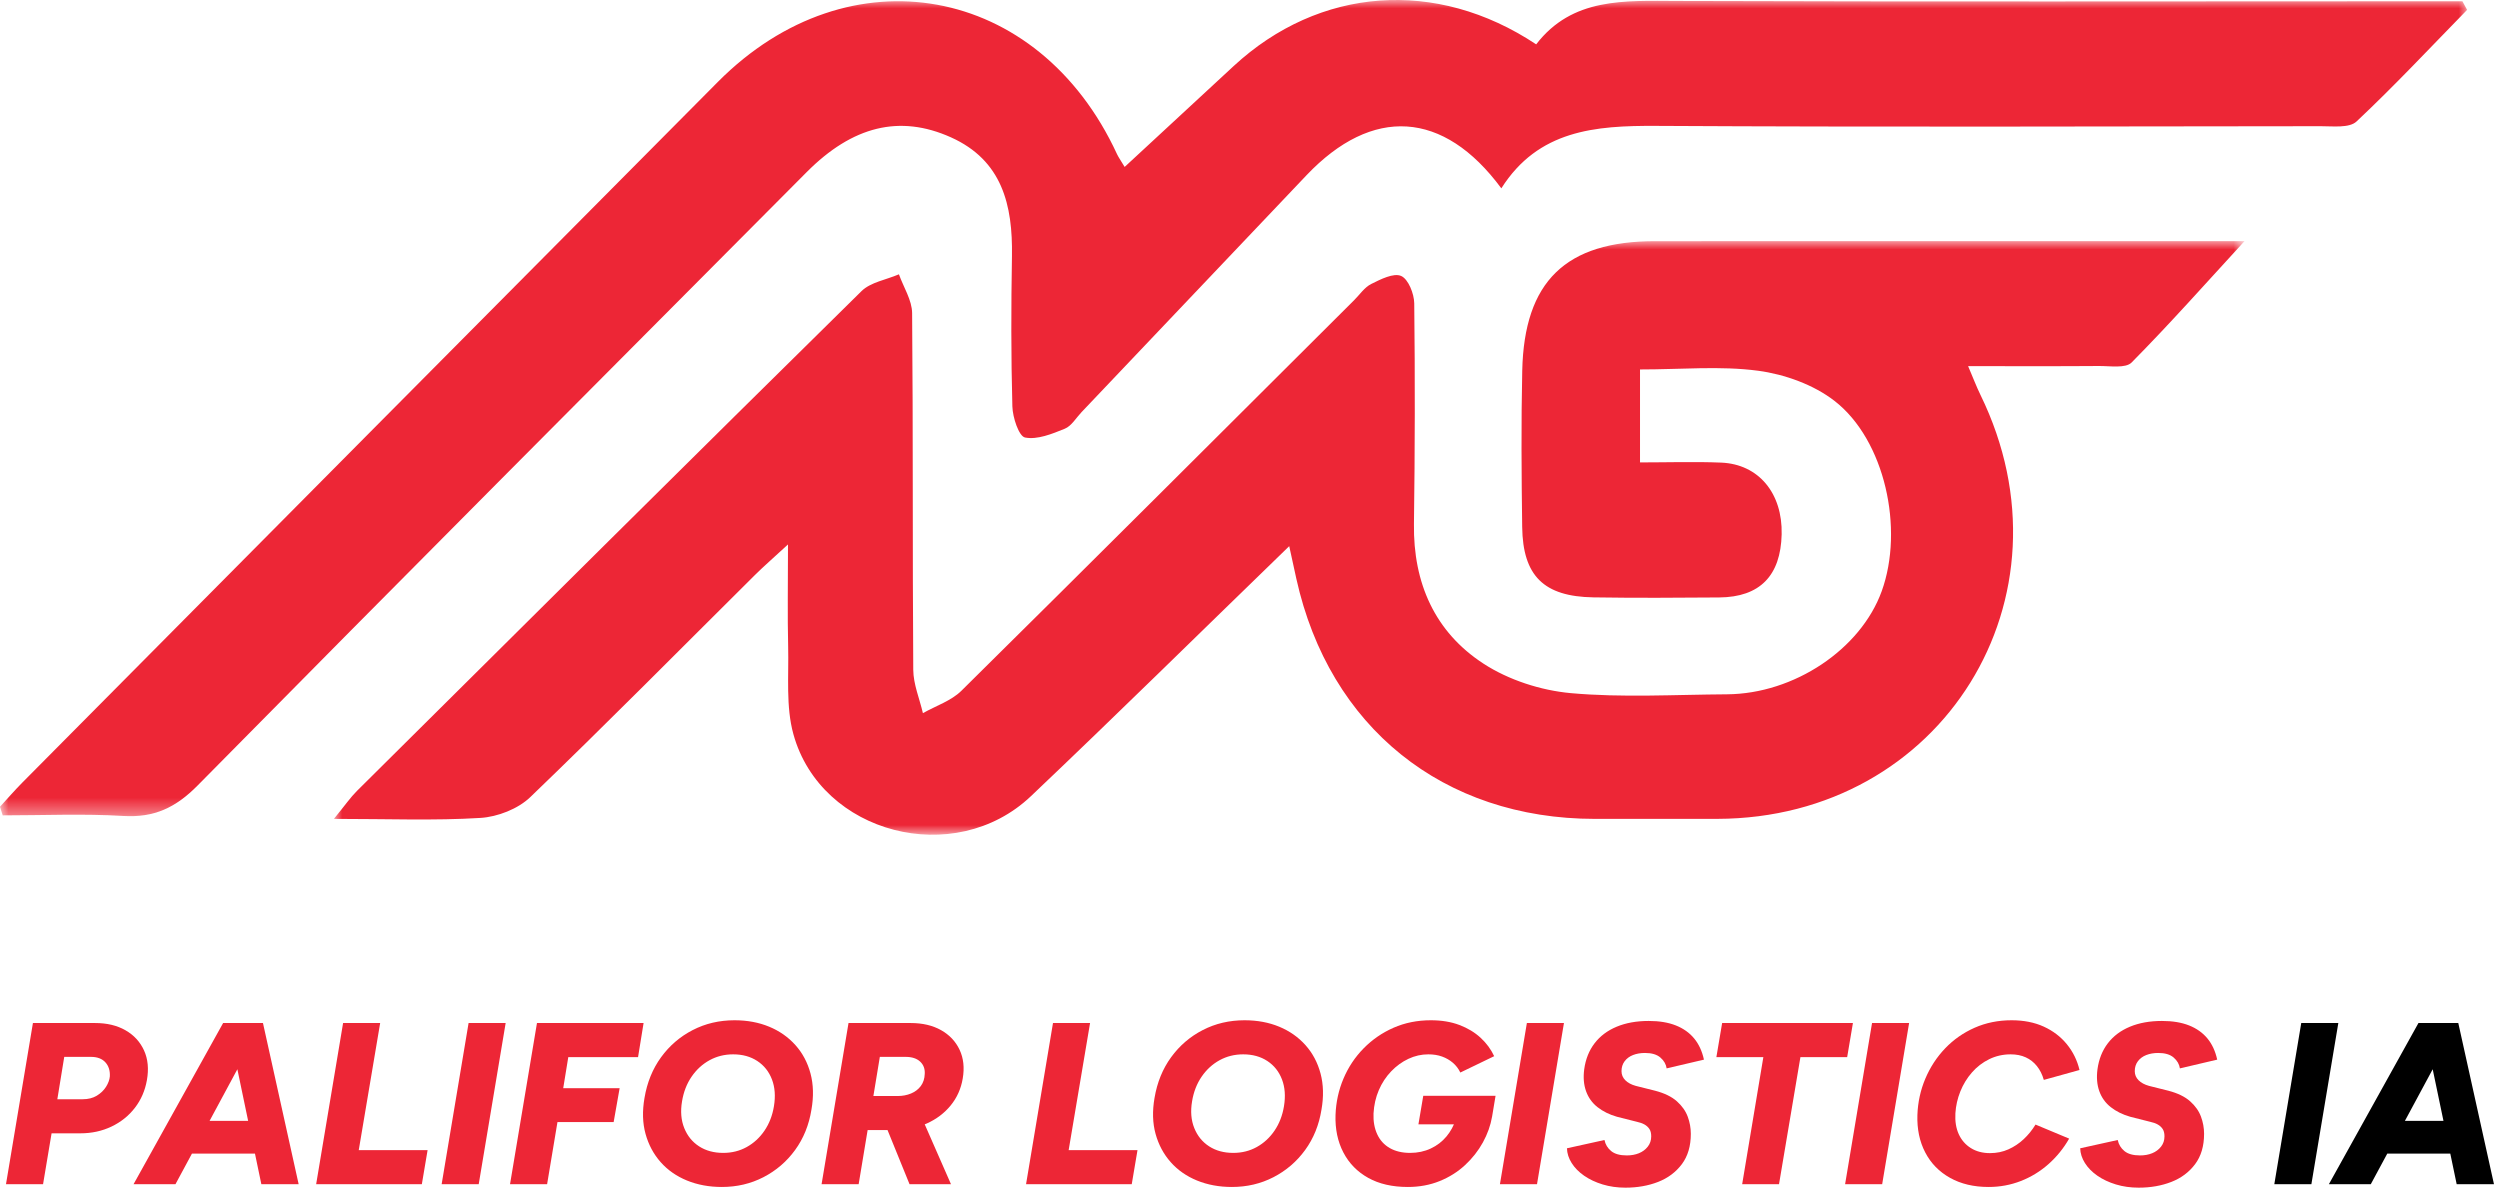
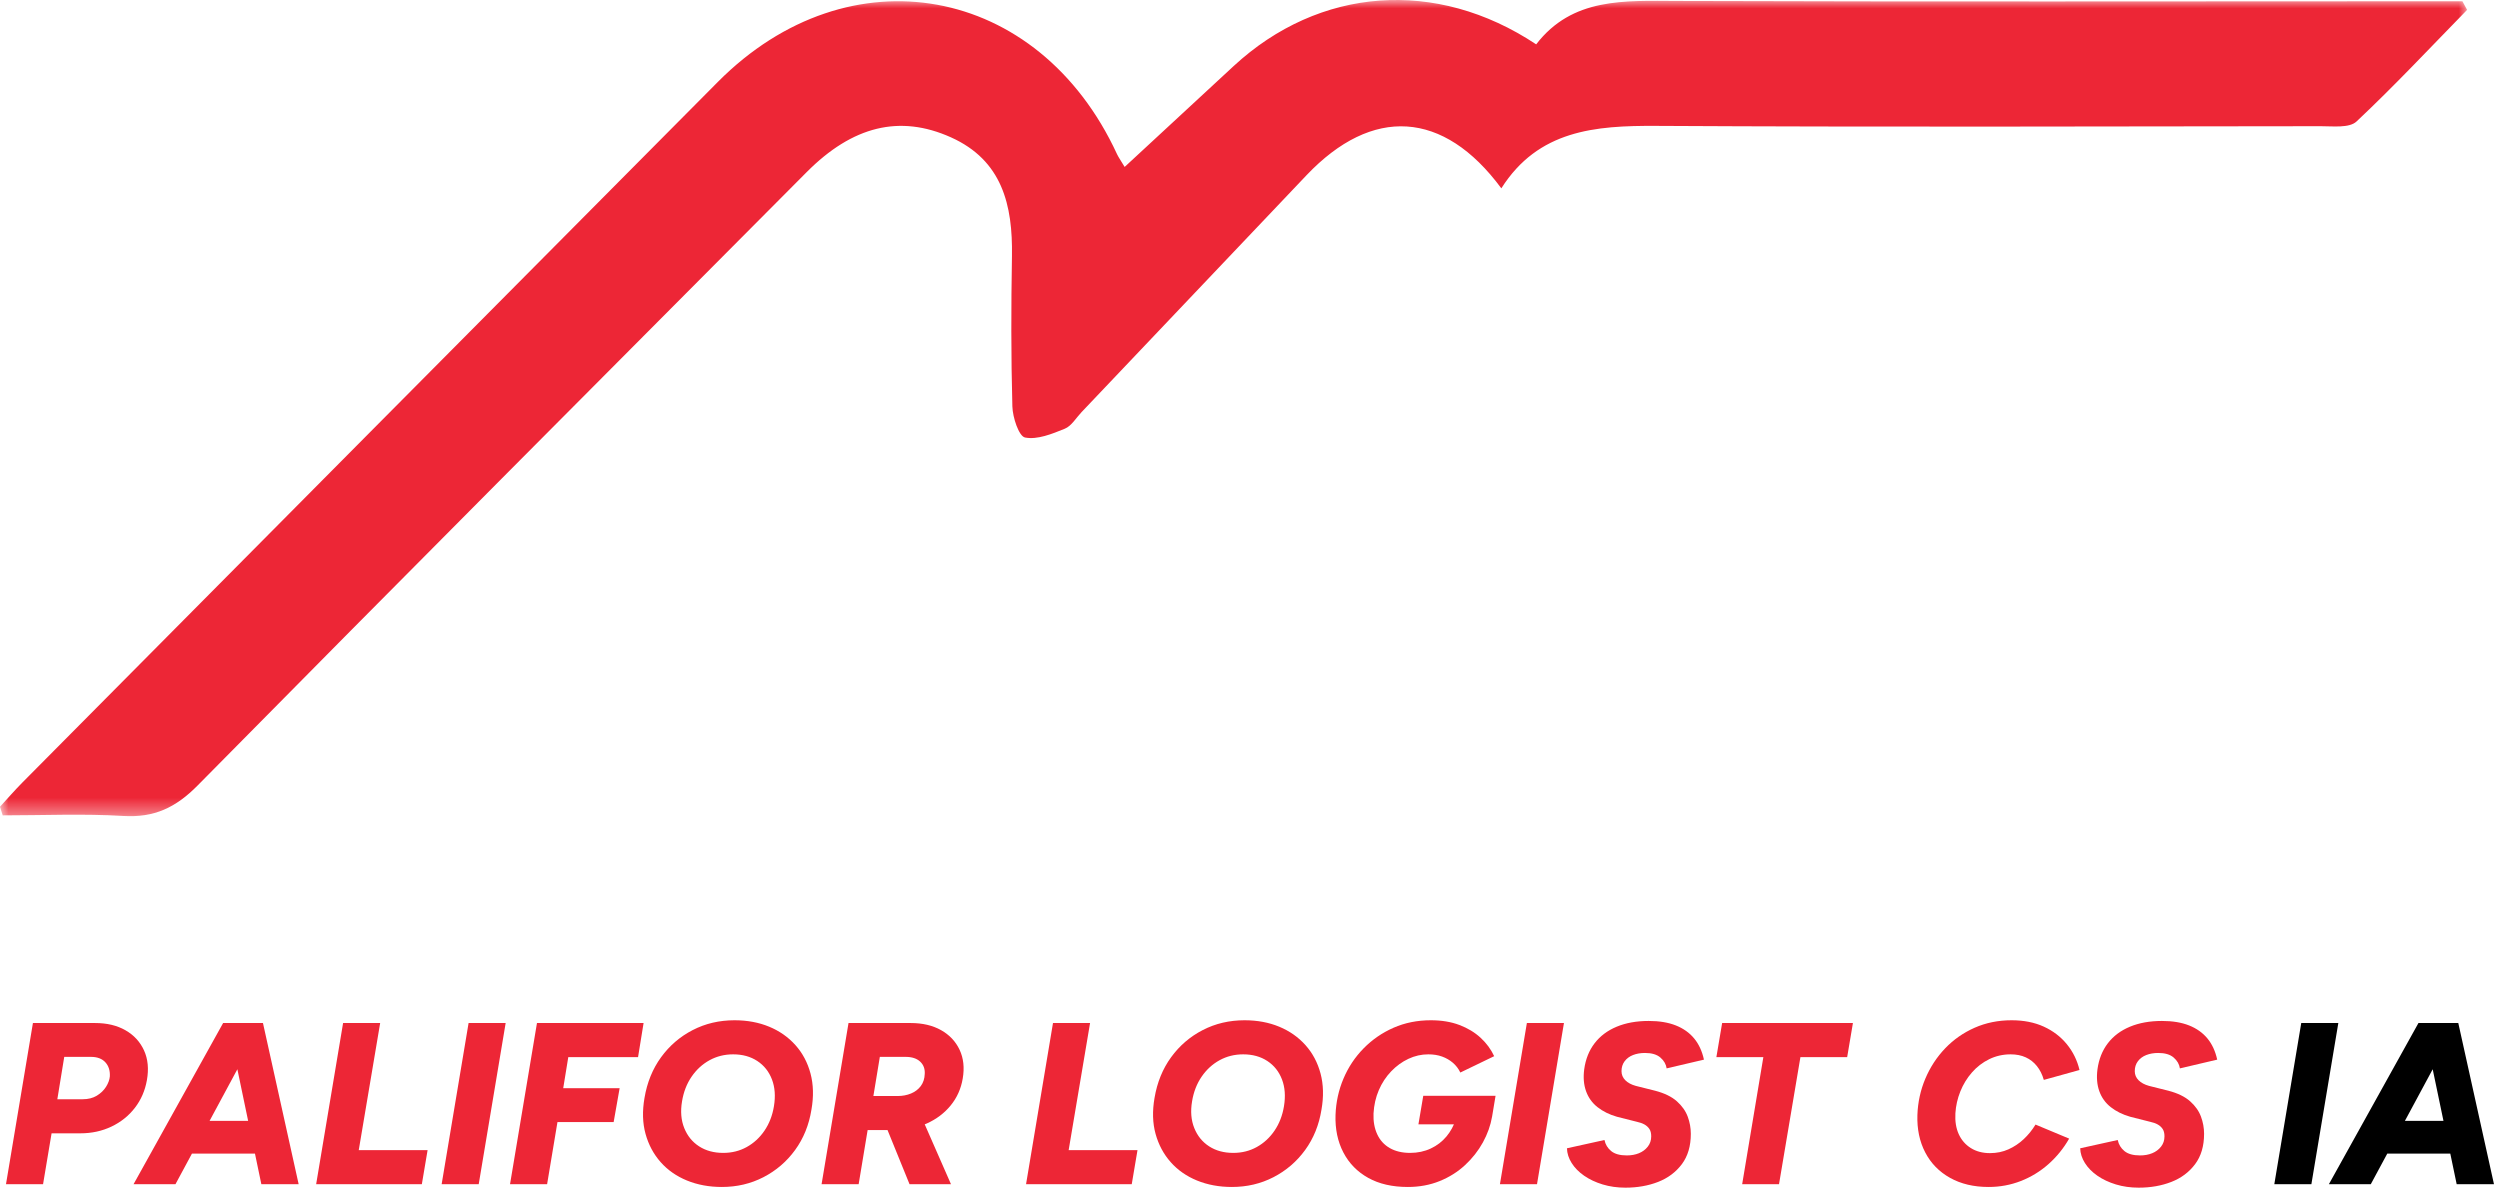
<svg xmlns="http://www.w3.org/2000/svg" xmlns:xlink="http://www.w3.org/1999/xlink" width="152px" height="73px" viewBox="0 0 152 73" version="1.1">
  <title>Group</title>
  <defs>
-     <polygon id="path-1" points="0 0 116.165 0 116.165 36.09 0 36.09" />
    <polygon id="path-3" points="0 0 150 0 150 49.624 0 49.624" />
  </defs>
  <g id="🎨-Design" stroke="none" stroke-width="1" fill="none" fill-rule="evenodd">
    <g id="Group" transform="translate(0, -1)">
      <g transform="translate(0, 1)">
        <g id="Group-7" transform="translate(0, -0)">
          <g id="Group-3" transform="translate(20.301, 14.662)">
            <mask id="mask-2" fill="white">
              <use xlink:href="#path-1" />
            </mask>
            <g id="Clip-2" />
            <path d="M58.084,18.544 C52.663,23.799 47.568,28.822 42.379,33.746 C37.742,38.147 29.617,36.05 27.938,29.979 C27.474,28.302 27.662,26.435 27.619,24.654 C27.573,22.761 27.609,20.866 27.609,18.441 C26.659,19.317 26.111,19.791 25.599,20.299 C21.054,24.812 16.553,29.37 11.936,33.807 C11.191,34.522 9.95,35.004 8.905,35.068 C6.115,35.24 3.306,35.126 0,35.126 C0.677,34.3 1.001,33.825 1.4,33.427 C11.612,23.284 21.821,13.139 32.077,3.04 C32.633,2.493 33.586,2.348 34.354,2.016 C34.633,2.802 35.149,3.586 35.156,4.375 C35.22,11.602 35.175,18.831 35.225,26.059 C35.231,26.939 35.608,27.818 35.812,28.698 C36.599,28.252 37.53,27.952 38.151,27.338 C46.136,19.448 54.076,11.514 62.028,3.592 C62.37,3.252 62.66,2.808 63.071,2.603 C63.641,2.318 64.43,1.918 64.887,2.116 C65.324,2.306 65.678,3.196 65.685,3.782 C65.736,8.256 65.728,12.731 65.667,17.205 C65.619,20.782 66.934,23.76 69.892,25.686 C71.417,26.679 73.376,27.314 75.197,27.48 C78.34,27.764 81.528,27.571 84.698,27.552 C88.779,27.526 92.828,24.816 94.106,21.285 C95.478,17.494 94.302,12.094 91.242,9.716 C89.968,8.726 88.207,8.095 86.59,7.879 C84.294,7.573 81.927,7.801 79.412,7.801 L79.412,13.453 C81.076,13.453 82.715,13.398 84.349,13.465 C86.628,13.56 88.083,15.332 88.024,17.823 C87.964,20.345 86.699,21.643 84.226,21.663 C81.676,21.684 79.127,21.699 76.578,21.658 C73.565,21.609 72.288,20.354 72.248,17.382 C72.206,14.216 72.182,11.048 72.251,7.883 C72.368,2.439 74.903,0.002 80.328,0.001 C91.559,-0.001 102.789,0 114.02,0 L116.165,0 C113.829,2.543 111.629,5.024 109.301,7.378 C108.936,7.747 107.987,7.585 107.308,7.591 C104.764,7.611 102.219,7.599 99.36,7.599 C99.665,8.313 99.865,8.843 100.113,9.351 C106.124,21.661 97.786,35.094 84.111,35.125 C81.631,35.131 79.15,35.126 76.669,35.126 C67.446,35.125 60.52,29.554 58.517,20.527 C58.401,20.003 58.288,19.479 58.084,18.544" id="Fill-1" fill="#ED2636" mask="url(#mask-2)" />
          </g>
          <g id="Group-6">
            <mask id="mask-4" fill="white">
              <use xlink:href="#path-3" />
            </mask>
            <g id="Clip-5" />
            <path d="M-4.12300971e-05,49.05 C0.458,48.554 0.9,48.042 1.375,47.563 C15.465,33.364 29.554,19.163 43.653,4.973 C51.626,-3.052 63.145,-0.957 67.913,9.368 C67.997,9.55 68.118,9.716 68.378,10.15 C70.63,8.066 72.82,6.036 75.013,4.01 C80.207,-0.788 87.309,-1.349 93.4,2.697 C95.595,-0.161 98.765,0.047 101.965,0.058 C117.014,0.11 132.064,0.079 147.113,0.077 C147.981,0.077 148.849,0.077 149.716,0.077 C149.811,0.252 149.906,0.426 150,0.6 C147.773,2.878 145.595,5.208 143.276,7.387 C142.84,7.797 141.842,7.672 141.104,7.673 C127.635,7.688 114.165,7.73 100.696,7.654 C96.988,7.633 93.528,7.906 91.281,11.451 C87.764,6.688 83.428,6.453 79.438,10.652 C74.876,15.453 70.318,20.257 65.757,25.059 C65.425,25.409 65.146,25.902 64.737,26.067 C63.966,26.38 63.071,26.749 62.323,26.601 C61.946,26.526 61.57,25.38 61.552,24.709 C61.469,21.664 61.476,18.616 61.527,15.571 C61.579,12.466 60.935,9.749 57.813,8.348 C54.701,6.952 51.836,7.661 49.046,10.465 C36.689,22.884 24.317,35.288 12.012,47.76 C10.687,49.103 9.374,49.724 7.502,49.611 C5.064,49.463 2.61,49.575 0.163,49.575 C0.109,49.4 0.054,49.225 -4.12300971e-05,49.05" id="Fill-4" fill="#ED2636" mask="url(#mask-4)" />
          </g>
        </g>
        <g id="Palifor-logistics-IA" transform="translate(0, 59)" fill-rule="nonzero">
-           <path d="M0.364,13 L2.002,3.2 L5.782,3.2 C6.501,3.2 7.117,3.347 7.63,3.641 C8.143,3.935 8.519,4.343 8.757,4.866 C8.995,5.389 9.053,5.991 8.932,6.672 C8.82,7.307 8.577,7.867 8.204,8.352 C7.831,8.837 7.357,9.218 6.783,9.493 C6.209,9.768 5.577,9.906 4.886,9.906 L3.136,9.906 L2.618,13 L0.364,13 Z M3.486,7.834 L5.026,7.834 C5.362,7.834 5.649,7.762 5.887,7.617 C6.125,7.472 6.312,7.293 6.447,7.078 C6.582,6.863 6.659,6.653 6.678,6.448 C6.697,6.093 6.606,5.806 6.405,5.587 C6.204,5.368 5.913,5.258 5.53,5.258 L3.906,5.258 L3.486,7.834 Z" id="Shape" fill="#ED2636" />
+           <path d="M0.364,13 L2.002,3.2 L5.782,3.2 C6.501,3.2 7.117,3.347 7.63,3.641 C8.143,3.935 8.519,4.343 8.757,4.866 C8.995,5.389 9.053,5.991 8.932,6.672 C8.82,7.307 8.577,7.867 8.204,8.352 C7.831,8.837 7.357,9.218 6.783,9.493 C6.209,9.768 5.577,9.906 4.886,9.906 L3.136,9.906 L2.618,13 L0.364,13 Z M3.486,7.834 L5.026,7.834 C5.362,7.834 5.649,7.762 5.887,7.617 C6.125,7.472 6.312,7.293 6.447,7.078 C6.582,6.863 6.659,6.653 6.678,6.448 C6.697,6.093 6.606,5.806 6.405,5.587 C6.204,5.368 5.913,5.258 5.53,5.258 L3.906,5.258 Z" id="Shape" fill="#ED2636" />
          <path d="M8.12,13 L13.566,3.2 L15.946,3.2 L10.668,13 L8.12,13 Z M15.89,13 L13.846,3.2 L15.988,3.2 L18.158,13 L15.89,13 Z M10.248,11.138 L10.57,9.15 L17.024,9.15 L16.702,11.138 L10.248,11.138 Z" id="Shape" fill="#ED2636" />
          <polygon id="Path" fill="#ED2636" points="19.222 13 20.86 3.2 23.114 3.2 21.812 10.928 25.998 10.928 25.648 13" />
          <polygon id="Path" fill="#ED2636" points="26.852 13 28.49 3.2 30.744 3.2 29.106 13" />
          <polygon id="Path" fill="#ED2636" points="31.01 13 32.648 3.2 39.13 3.2 38.794 5.272 34.552 5.272 34.244 7.162 37.674 7.162 37.31 9.22 33.894 9.22 33.264 13" />
          <path d="M43.89,13.168 C43.115,13.168 42.408,13.037 41.769,12.776 C41.13,12.515 40.595,12.141 40.166,11.656 C39.737,11.171 39.431,10.599 39.249,9.941 C39.067,9.283 39.046,8.553 39.186,7.75 C39.345,6.807 39.681,5.984 40.194,5.279 C40.707,4.574 41.349,4.024 42.119,3.627 C42.889,3.23 43.736,3.032 44.66,3.032 C45.435,3.032 46.137,3.163 46.767,3.424 C47.397,3.685 47.929,4.059 48.363,4.544 C48.797,5.029 49.103,5.606 49.28,6.273 C49.457,6.94 49.476,7.671 49.336,8.464 C49.187,9.397 48.855,10.216 48.342,10.921 C47.829,11.626 47.187,12.176 46.417,12.573 C45.647,12.97 44.805,13.168 43.89,13.168 Z M43.974,11.096 C44.497,11.096 44.973,10.977 45.402,10.739 C45.831,10.501 46.191,10.17 46.48,9.745 C46.769,9.32 46.961,8.828 47.054,8.268 C47.157,7.652 47.117,7.106 46.935,6.63 C46.753,6.154 46.457,5.781 46.046,5.51 C45.635,5.239 45.145,5.104 44.576,5.104 C44.053,5.104 43.575,5.223 43.141,5.461 C42.707,5.699 42.343,6.033 42.049,6.462 C41.755,6.891 41.561,7.391 41.468,7.96 C41.365,8.567 41.41,9.108 41.601,9.584 C41.792,10.06 42.093,10.431 42.504,10.697 C42.915,10.963 43.405,11.096 43.974,11.096 Z" id="Shape" fill="#ED2636" />
          <path d="M49.952,13 L51.59,3.2 L55.37,3.2 C56.089,3.2 56.705,3.345 57.218,3.634 C57.731,3.923 58.107,4.322 58.345,4.831 C58.583,5.34 58.646,5.921 58.534,6.574 C58.431,7.19 58.189,7.734 57.806,8.205 C57.423,8.676 56.936,9.045 56.343,9.311 C55.75,9.577 55.099,9.71 54.39,9.71 L52.752,9.71 L52.206,13 L49.952,13 Z M55.3,13 L53.718,9.108 L55.566,7.862 L57.82,13 L55.3,13 Z M53.102,7.638 L54.572,7.638 C54.871,7.638 55.144,7.587 55.391,7.484 C55.638,7.381 55.837,7.23 55.986,7.029 C56.135,6.828 56.215,6.583 56.224,6.294 C56.243,5.986 56.149,5.736 55.944,5.545 C55.739,5.354 55.445,5.258 55.062,5.258 L53.494,5.258 L53.102,7.638 Z" id="Shape" fill="#ED2636" />
          <polygon id="Path" fill="#ED2636" points="62.384 13 64.022 3.2 66.276 3.2 64.974 10.928 69.16 10.928 68.81 13" />
          <path d="M74.9,13.168 C74.125,13.168 73.418,13.037 72.779,12.776 C72.14,12.515 71.605,12.141 71.176,11.656 C70.747,11.171 70.441,10.599 70.259,9.941 C70.077,9.283 70.056,8.553 70.196,7.75 C70.355,6.807 70.691,5.984 71.204,5.279 C71.717,4.574 72.359,4.024 73.129,3.627 C73.899,3.23 74.746,3.032 75.67,3.032 C76.445,3.032 77.147,3.163 77.777,3.424 C78.407,3.685 78.939,4.059 79.373,4.544 C79.807,5.029 80.113,5.606 80.29,6.273 C80.467,6.94 80.486,7.671 80.346,8.464 C80.197,9.397 79.865,10.216 79.352,10.921 C78.839,11.626 78.197,12.176 77.427,12.573 C76.657,12.97 75.815,13.168 74.9,13.168 Z M74.984,11.096 C75.507,11.096 75.983,10.977 76.412,10.739 C76.841,10.501 77.201,10.17 77.49,9.745 C77.779,9.32 77.971,8.828 78.064,8.268 C78.167,7.652 78.127,7.106 77.945,6.63 C77.763,6.154 77.467,5.781 77.056,5.51 C76.645,5.239 76.155,5.104 75.586,5.104 C75.063,5.104 74.585,5.223 74.151,5.461 C73.717,5.699 73.353,6.033 73.059,6.462 C72.765,6.891 72.571,7.391 72.478,7.96 C72.375,8.567 72.42,9.108 72.611,9.584 C72.802,10.06 73.103,10.431 73.514,10.697 C73.925,10.963 74.415,11.096 74.984,11.096 Z" id="Shape" fill="#ED2636" />
          <path d="M85.596,13.168 C84.653,13.168 83.851,12.984 83.188,12.615 C82.525,12.246 82.021,11.731 81.676,11.068 C81.331,10.405 81.172,9.645 81.2,8.786 C81.228,8.011 81.389,7.276 81.683,6.581 C81.977,5.886 82.385,5.272 82.908,4.74 C83.431,4.208 84.037,3.79 84.728,3.487 C85.419,3.184 86.175,3.032 86.996,3.032 C87.649,3.032 88.228,3.128 88.732,3.319 C89.236,3.51 89.665,3.769 90.02,4.096 C90.375,4.423 90.65,4.796 90.846,5.216 L88.788,6.21 C88.676,5.977 88.524,5.778 88.333,5.615 C88.142,5.452 87.922,5.326 87.675,5.237 C87.428,5.148 87.15,5.104 86.842,5.104 C86.422,5.104 86.018,5.195 85.631,5.377 C85.244,5.559 84.894,5.813 84.581,6.14 C84.268,6.467 84.019,6.847 83.832,7.281 C83.645,7.715 83.538,8.189 83.51,8.702 C83.491,9.178 83.566,9.598 83.734,9.962 C83.902,10.326 84.156,10.606 84.497,10.802 C84.838,10.998 85.251,11.096 85.736,11.096 C86.193,11.096 86.611,11.007 86.989,10.83 C87.367,10.653 87.684,10.41 87.941,10.102 C88.198,9.794 88.387,9.449 88.508,9.066 L90.72,8.884 C90.627,9.425 90.44,9.95 90.16,10.459 C89.88,10.968 89.518,11.427 89.075,11.838 C88.632,12.249 88.116,12.573 87.528,12.811 C86.94,13.049 86.296,13.168 85.596,13.168 Z M86.24,9.36 L86.534,7.624 L90.93,7.624 L90.72,8.884 L89.39,9.36 L86.24,9.36 Z" id="Shape" fill="#ED2636" />
          <polygon id="Path" fill="#ED2636" points="91.196 13 92.834 3.2 95.088 3.2 93.45 13" />
          <path d="M98.826,13.21 C98.331,13.21 97.869,13.145 97.44,13.014 C97.011,12.883 96.635,12.706 96.313,12.482 C95.991,12.258 95.739,12.001 95.557,11.712 C95.375,11.423 95.279,11.124 95.27,10.816 L97.552,10.312 C97.608,10.583 97.743,10.807 97.958,10.984 C98.173,11.161 98.49,11.25 98.91,11.25 C99.181,11.25 99.426,11.206 99.645,11.117 C99.864,11.028 100.044,10.895 100.184,10.718 C100.324,10.541 100.394,10.331 100.394,10.088 C100.394,9.901 100.357,9.752 100.282,9.64 C100.207,9.528 100.107,9.437 99.981,9.367 C99.855,9.297 99.703,9.243 99.526,9.206 L98.308,8.898 C97.851,8.767 97.459,8.574 97.132,8.317 C96.805,8.06 96.572,7.736 96.432,7.344 C96.292,6.952 96.255,6.509 96.32,6.014 C96.404,5.398 96.614,4.871 96.95,4.432 C97.286,3.993 97.734,3.657 98.294,3.424 C98.854,3.191 99.503,3.074 100.24,3.074 C100.884,3.074 101.435,3.165 101.892,3.347 C102.349,3.529 102.72,3.793 103.005,4.138 C103.29,4.483 103.488,4.913 103.6,5.426 L101.332,5.958 C101.295,5.706 101.169,5.487 100.954,5.3 C100.739,5.113 100.427,5.02 100.016,5.02 C99.745,5.02 99.503,5.062 99.288,5.146 C99.073,5.23 98.903,5.356 98.777,5.524 C98.651,5.692 98.588,5.893 98.588,6.126 C98.588,6.341 98.665,6.525 98.819,6.679 C98.973,6.833 99.185,6.947 99.456,7.022 L100.632,7.316 C101.201,7.465 101.642,7.68 101.955,7.96 C102.268,8.24 102.487,8.55 102.613,8.891 C102.739,9.232 102.802,9.579 102.802,9.934 C102.802,10.681 102.62,11.297 102.256,11.782 C101.892,12.267 101.411,12.627 100.814,12.86 C100.217,13.093 99.554,13.21 98.826,13.21 Z" id="Path" fill="#ED2636" />
          <polygon id="Path" fill="#ED2636" points="105.924 13 107.212 5.272 104.356 5.272 104.706 3.2 112.658 3.2 112.308 5.272 109.466 5.272 108.164 13" />
-           <polygon id="Path" fill="#ED2636" points="112.182 13 113.82 3.2 116.074 3.2 114.436 13" />
          <path d="M120.904,13.168 C120.008,13.168 119.229,12.984 118.566,12.615 C117.903,12.246 117.399,11.731 117.054,11.068 C116.709,10.405 116.55,9.645 116.578,8.786 C116.606,8.011 116.767,7.276 117.061,6.581 C117.355,5.886 117.756,5.272 118.265,4.74 C118.774,4.208 119.371,3.79 120.057,3.487 C120.743,3.184 121.492,3.032 122.304,3.032 C123.041,3.032 123.692,3.16 124.257,3.417 C124.822,3.674 125.291,4.031 125.664,4.488 C126.037,4.945 126.294,5.468 126.434,6.056 L124.264,6.658 C124.171,6.331 124.031,6.051 123.844,5.818 C123.657,5.585 123.431,5.407 123.165,5.286 C122.899,5.165 122.593,5.104 122.248,5.104 C121.781,5.104 121.347,5.202 120.946,5.398 C120.545,5.594 120.195,5.862 119.896,6.203 C119.597,6.544 119.362,6.929 119.189,7.358 C119.016,7.787 118.916,8.231 118.888,8.688 C118.86,9.173 118.928,9.596 119.091,9.955 C119.254,10.314 119.499,10.597 119.826,10.802 C120.153,11.007 120.54,11.11 120.988,11.11 C121.399,11.11 121.774,11.033 122.115,10.879 C122.456,10.725 122.764,10.52 123.039,10.263 C123.314,10.006 123.555,9.71 123.76,9.374 L125.804,10.228 C125.468,10.816 125.05,11.332 124.551,11.775 C124.052,12.218 123.492,12.561 122.871,12.804 C122.25,13.047 121.595,13.168 120.904,13.168 Z" id="Path" fill="#ED2636" />
          <path d="M130.032,13.21 C129.537,13.21 129.075,13.145 128.646,13.014 C128.217,12.883 127.841,12.706 127.519,12.482 C127.197,12.258 126.945,12.001 126.763,11.712 C126.581,11.423 126.485,11.124 126.476,10.816 L128.758,10.312 C128.814,10.583 128.949,10.807 129.164,10.984 C129.379,11.161 129.696,11.25 130.116,11.25 C130.387,11.25 130.632,11.206 130.851,11.117 C131.07,11.028 131.25,10.895 131.39,10.718 C131.53,10.541 131.6,10.331 131.6,10.088 C131.6,9.901 131.563,9.752 131.488,9.64 C131.413,9.528 131.313,9.437 131.187,9.367 C131.061,9.297 130.909,9.243 130.732,9.206 L129.514,8.898 C129.057,8.767 128.665,8.574 128.338,8.317 C128.011,8.06 127.778,7.736 127.638,7.344 C127.498,6.952 127.461,6.509 127.526,6.014 C127.61,5.398 127.82,4.871 128.156,4.432 C128.492,3.993 128.94,3.657 129.5,3.424 C130.06,3.191 130.709,3.074 131.446,3.074 C132.09,3.074 132.641,3.165 133.098,3.347 C133.555,3.529 133.926,3.793 134.211,4.138 C134.496,4.483 134.694,4.913 134.806,5.426 L132.538,5.958 C132.501,5.706 132.375,5.487 132.16,5.3 C131.945,5.113 131.633,5.02 131.222,5.02 C130.951,5.02 130.709,5.062 130.494,5.146 C130.279,5.23 130.109,5.356 129.983,5.524 C129.857,5.692 129.794,5.893 129.794,6.126 C129.794,6.341 129.871,6.525 130.025,6.679 C130.179,6.833 130.391,6.947 130.662,7.022 L131.838,7.316 C132.407,7.465 132.848,7.68 133.161,7.96 C133.474,8.24 133.693,8.55 133.819,8.891 C133.945,9.232 134.008,9.579 134.008,9.934 C134.008,10.681 133.826,11.297 133.462,11.782 C133.098,12.267 132.617,12.627 132.02,12.86 C131.423,13.093 130.76,13.21 130.032,13.21 Z" id="Path" fill="#ED2636" />
          <polygon id="Path" fill="#000000" points="138.278 13 139.916 3.2 142.17 3.2 140.532 13" />
          <path d="M141.596,13 L147.042,3.2 L149.422,3.2 L144.144,13 L141.596,13 Z M149.366,13 L147.322,3.2 L149.464,3.2 L151.634,13 L149.366,13 Z M143.724,11.138 L144.046,9.15 L150.5,9.15 L150.178,11.138 L143.724,11.138 Z" id="Shape" fill="#000000" />
        </g>
      </g>
    </g>
  </g>
</svg>